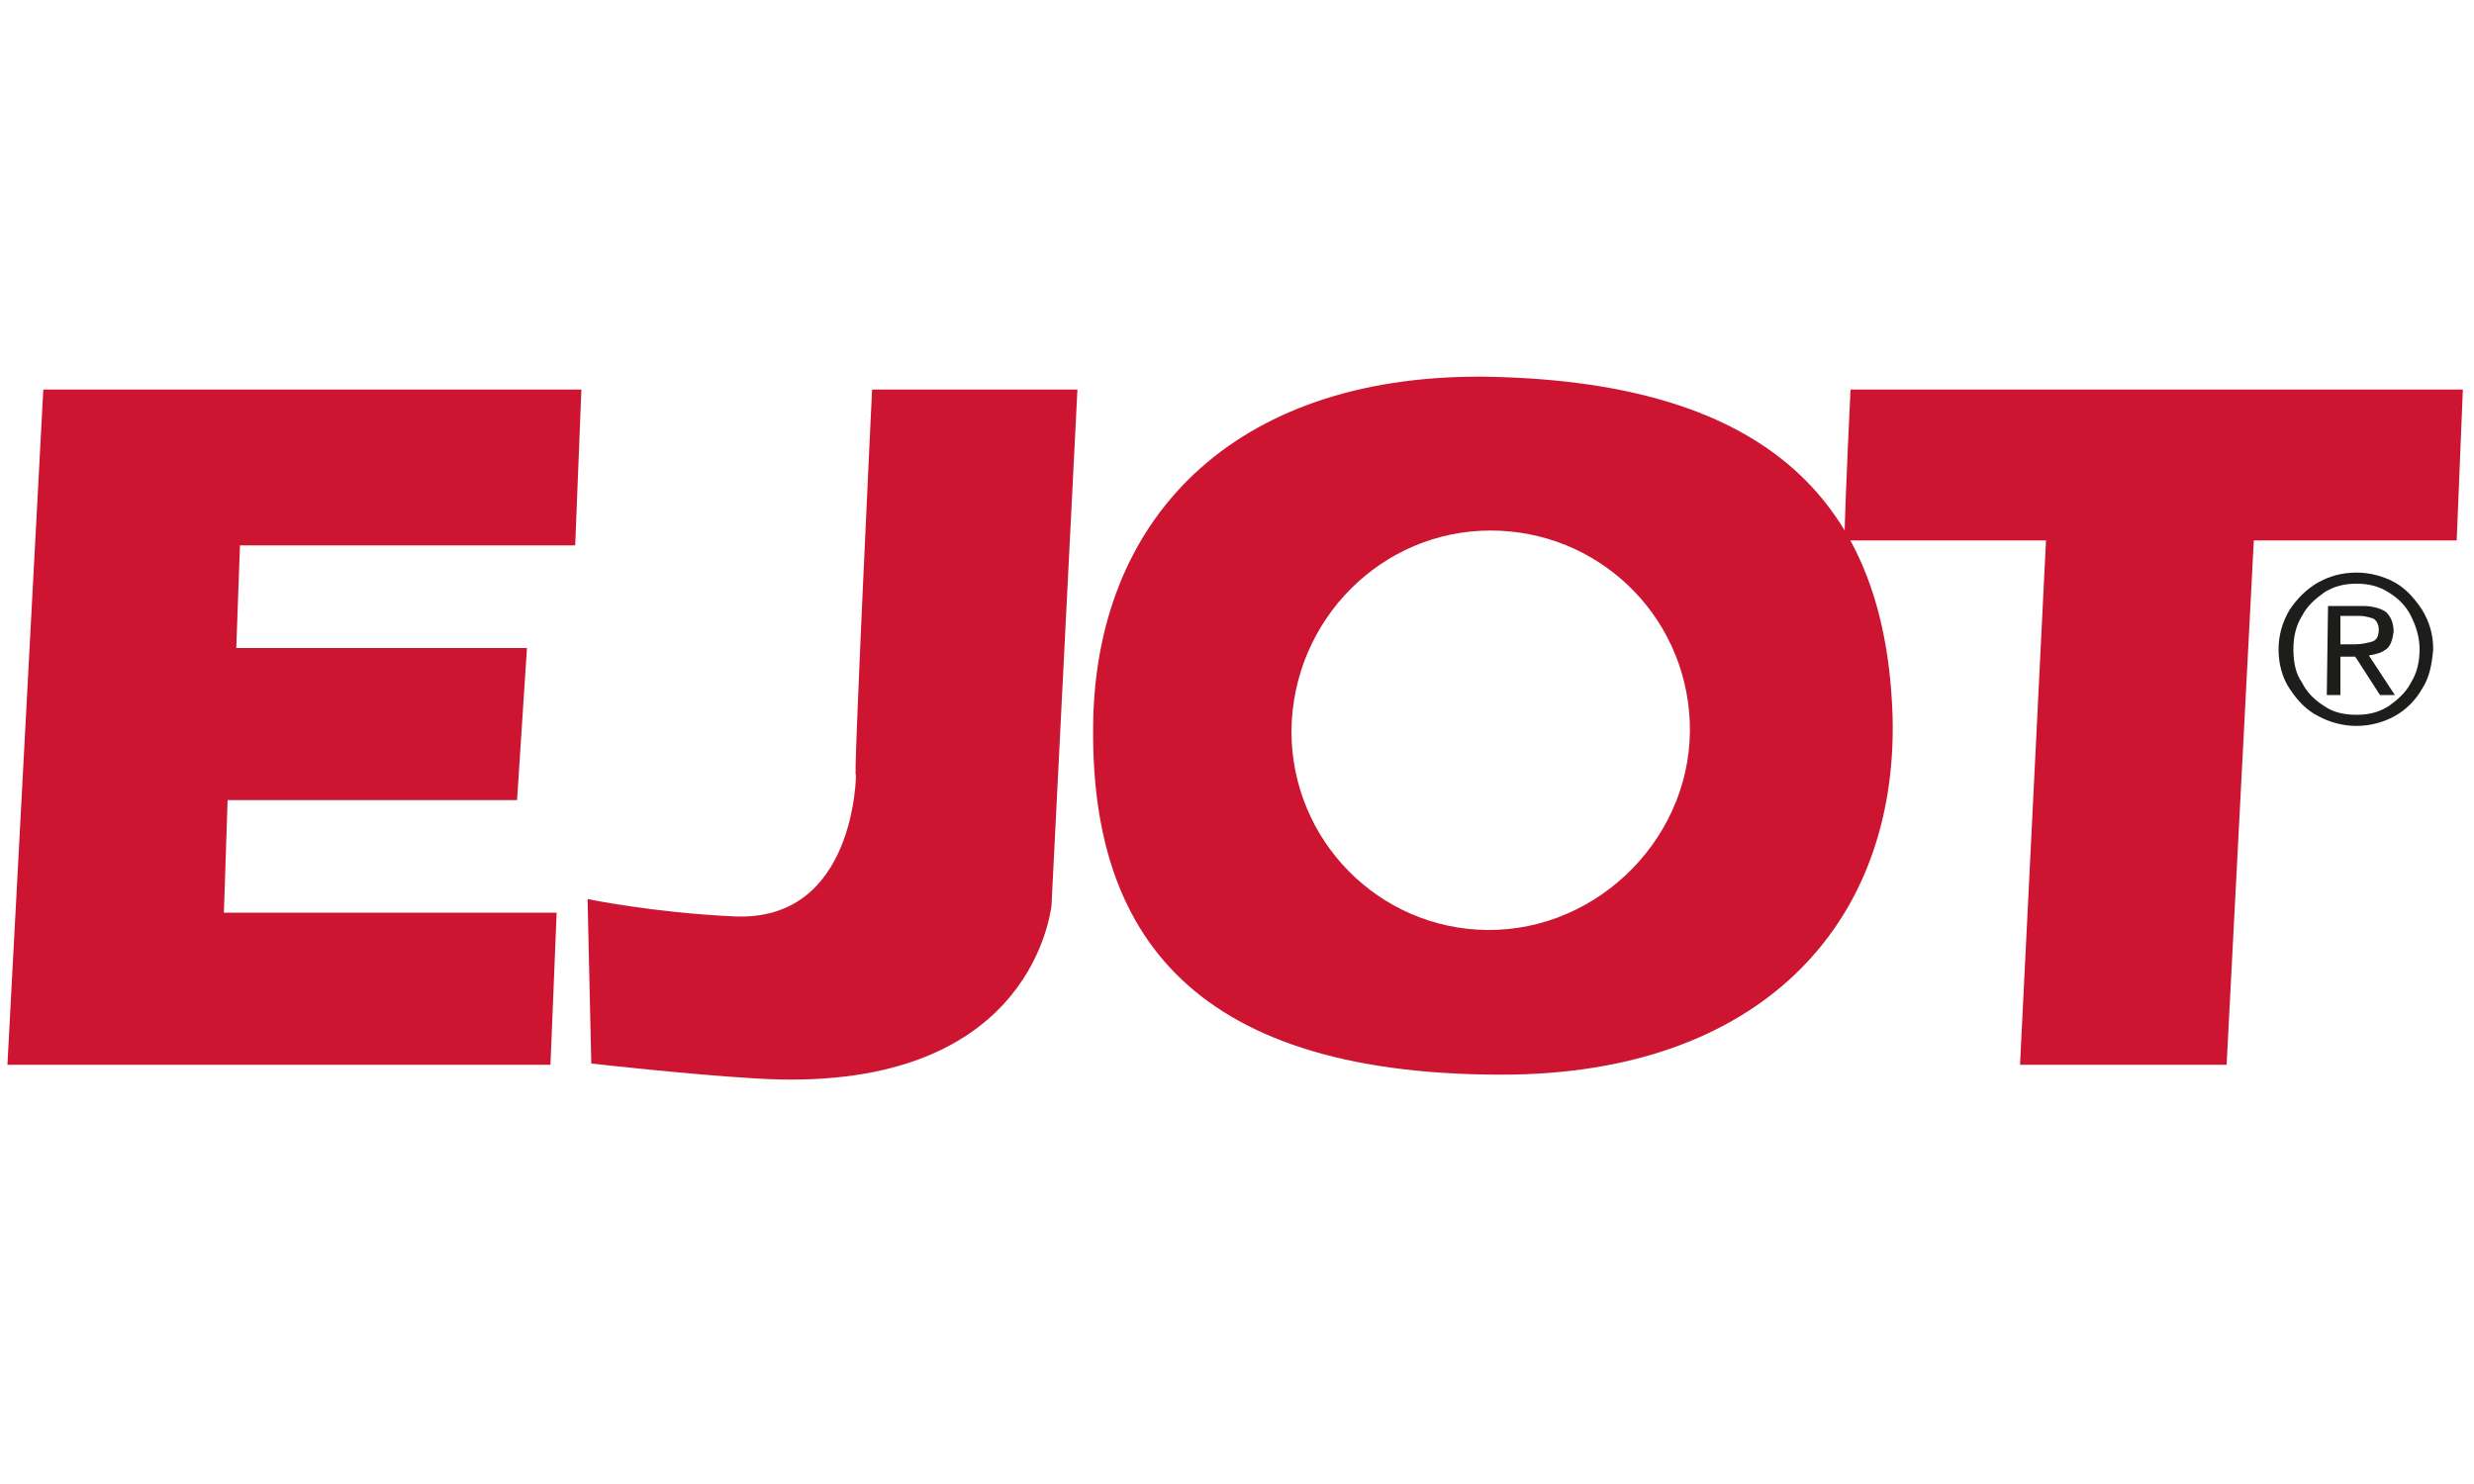
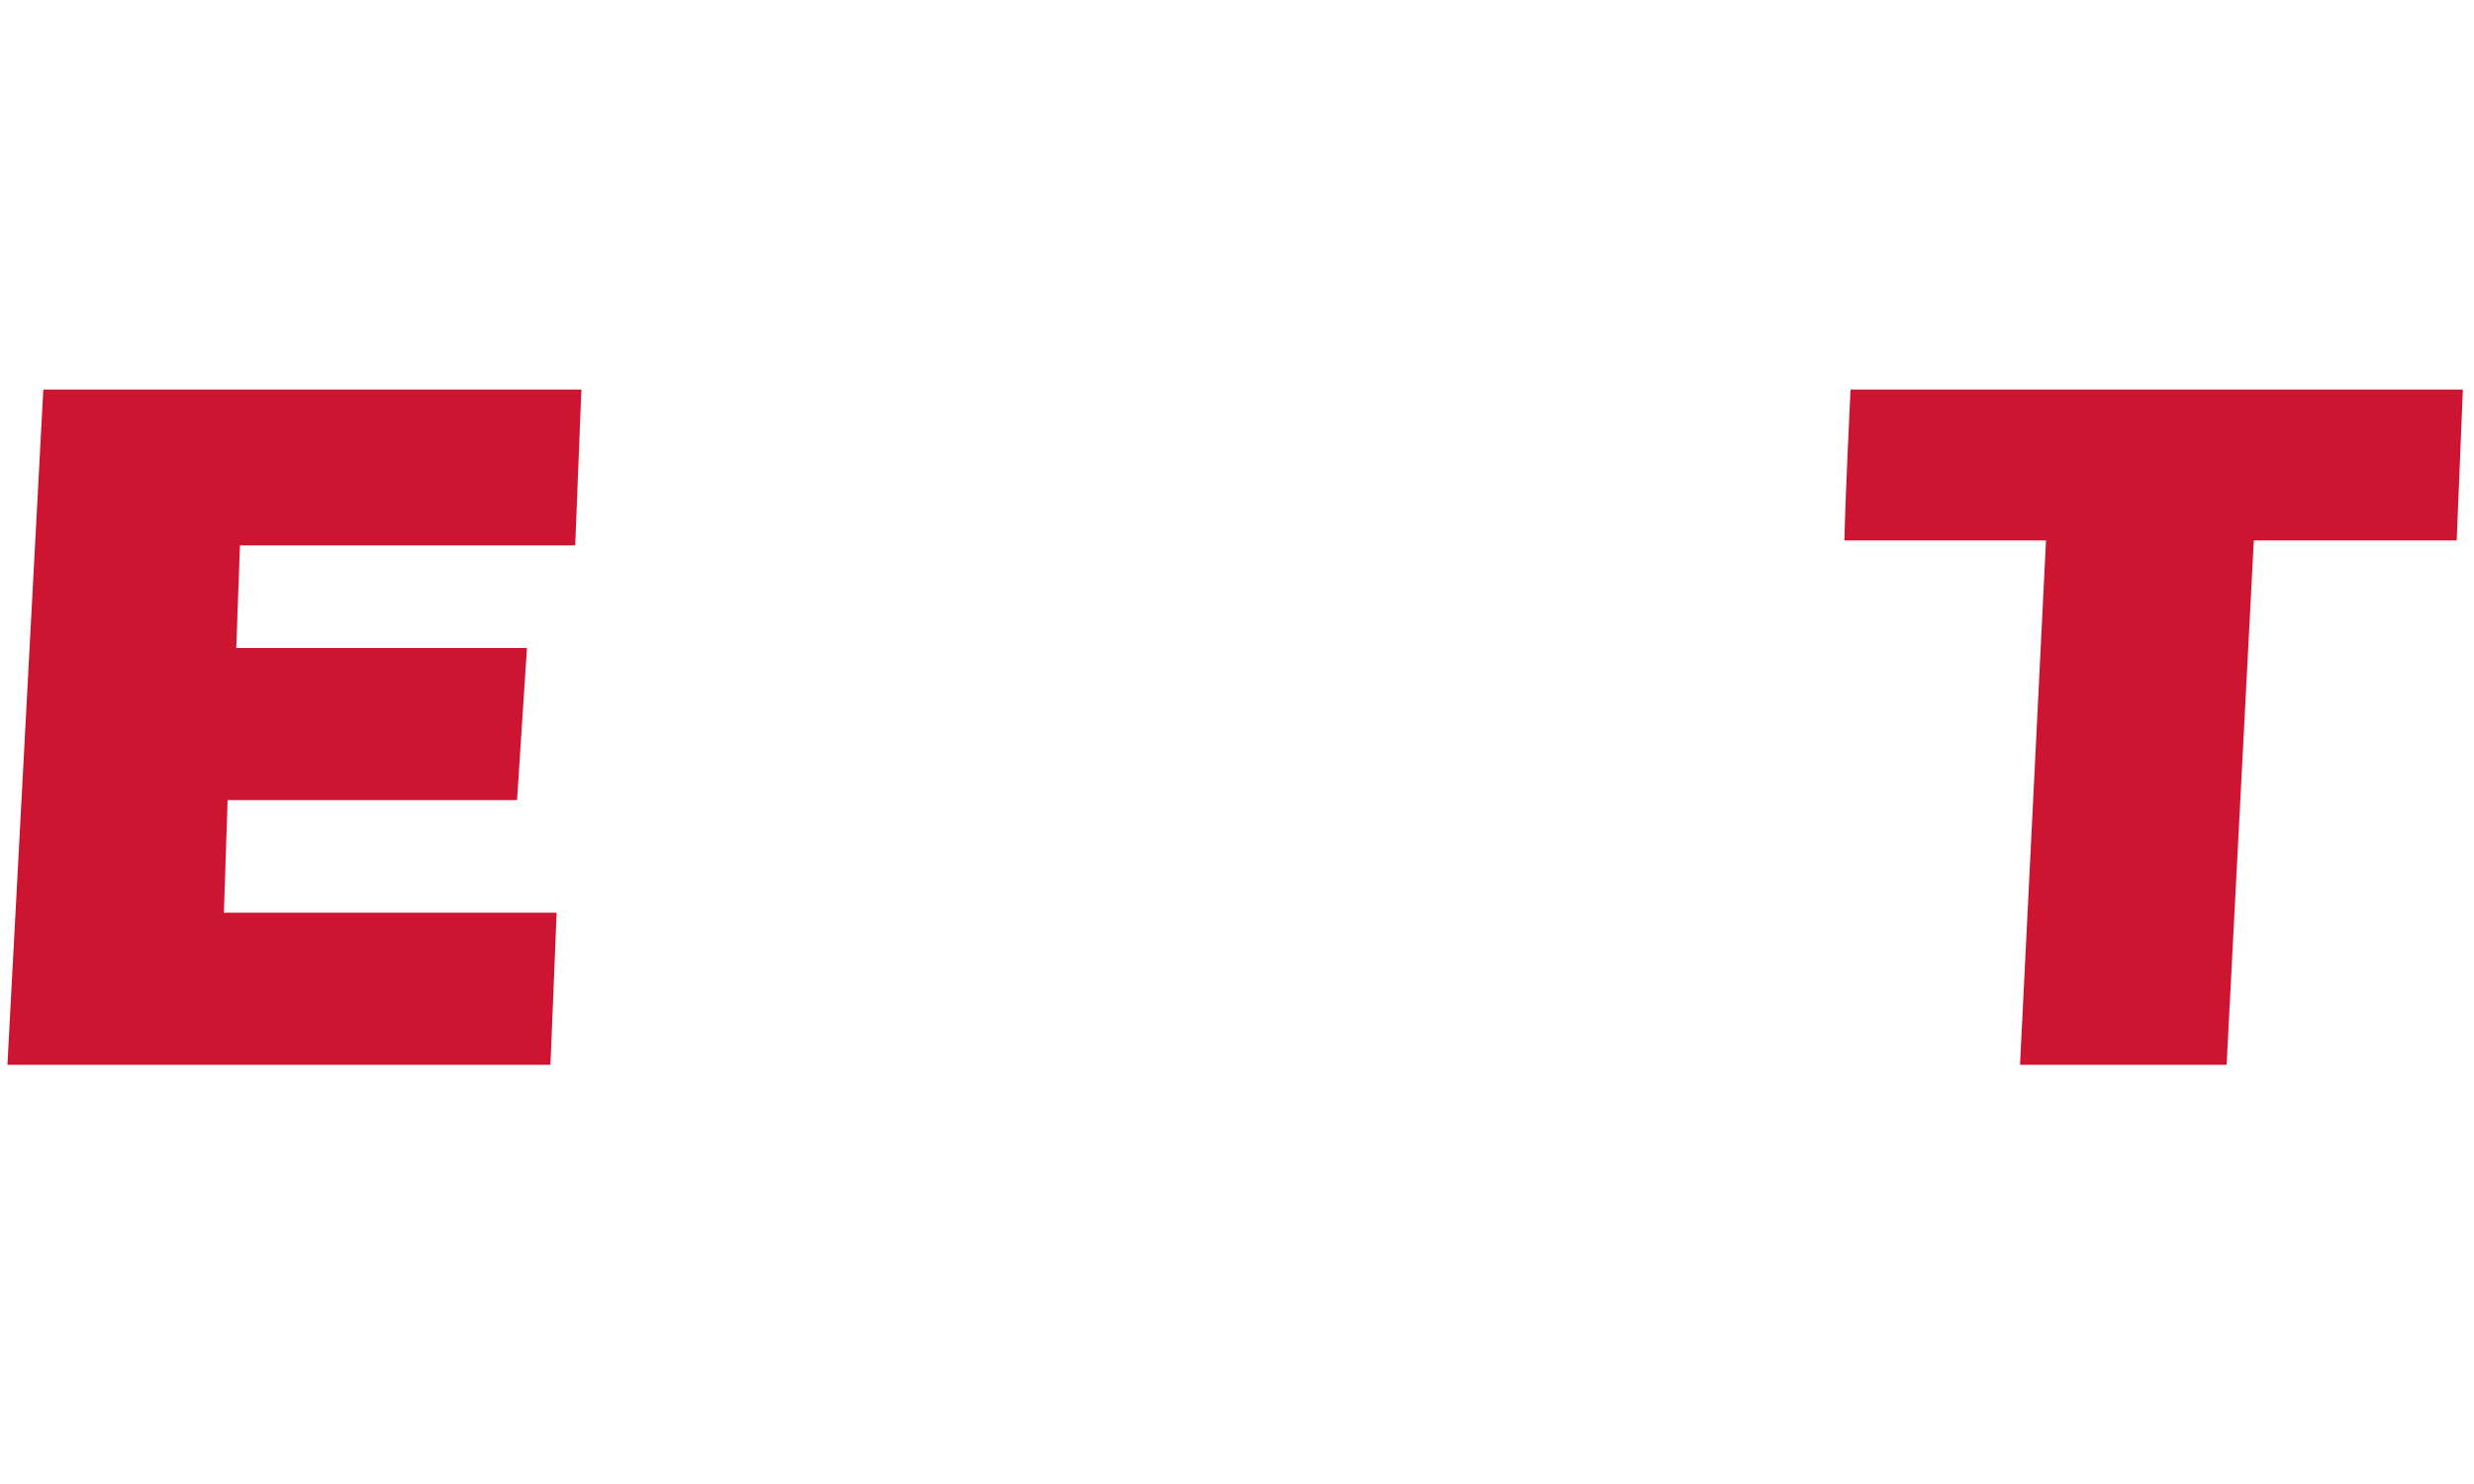
<svg xmlns="http://www.w3.org/2000/svg" version="1.1" id="Ebene_1" x="0px" y="0px" viewBox="0 0 200 120" style="enable-background:new 0 0 200 120;" xml:space="preserve">
  <style type="text/css">
	.st0{fill:#CD1531;}
	.st1{fill-rule:evenodd;clip-rule:evenodd;fill:#CD1531;}
	.st2{fill-rule:evenodd;clip-rule:evenodd;fill:#1D1D1B;}
</style>
  <g>
-     <path class="st0" d="M87.1,31.5L85,73.3c-0.2,1.1-2.1,15.3-24,13.9C55.8,86.9,47.8,86,47.8,86l-0.3-13.3c0,0,5.3,1.1,11.8,1.4   c9.9,0.5,9.9-11.5,9.9-11.5c-0.3,2.2,1.3-31.1,1.3-31.1L87.1,31.5L87.1,31.5z" />
    <polygon class="st0" points="3.5,31.5 47,31.5 46.5,44.1 19.4,44.1 19.1,52.4 42.6,52.4 41.8,64.7 18.4,64.7 18.1,73.8 45,73.8    44.5,86.1 0.6,86.1  " />
    <path class="st0" d="M149.1,43.7c0.1-4.2,0.5-12.2,0.5-12.2h49.5l-0.5,12.2h-16.4L180,86.1h-16.7l2.1-42.4L149.1,43.7L149.1,43.7z" />
-     <path class="st1" d="M153,58c0.4,16.8-10.8,28.9-31.6,28.9c-25.8,0-33.6-12.1-33-29.4c0.7-16.8,12.7-27.8,33.2-27   C144,31.3,152.5,41.6,153,58L153,58z M120.5,42.9c8.6,0,15.7,6.7,16.1,15.4c0.4,9.2-7.3,17-16.4,16.9c-8.7-0.1-15.8-7.2-15.8-16.1   C104.5,50.1,111.7,42.9,120.5,42.9L120.5,42.9z" />
  </g>
-   <path class="st2" d="M184.2,52.5c0,1.2,0.3,2.3,0.9,3.2c0.6,0.9,1.3,1.7,2.3,2.2c0.9,0.5,2,0.8,3.1,0.8s2.2-0.3,3.1-0.8  c0.9-0.5,1.7-1.3,2.2-2.2c0.6-0.9,0.8-2,0.9-3.2c0-1.2-0.3-2.2-0.9-3.2c-0.6-0.9-1.3-1.7-2.2-2.2s-2-0.8-3.1-0.8  c-1.2,0-2.2,0.3-3.1,0.8c-0.9,0.5-1.7,1.3-2.3,2.2C184.5,50.3,184.2,51.4,184.2,52.5L184.2,52.5z M185.4,52.5c0-1,0.2-1.9,0.7-2.7  c0.4-0.8,1.1-1.4,1.8-1.9c0.8-0.5,1.6-0.7,2.6-0.7s1.8,0.2,2.6,0.7s1.4,1.1,1.8,1.9c0.4,0.8,0.7,1.7,0.7,2.7s-0.2,1.9-0.7,2.7  c-0.4,0.8-1.1,1.4-1.8,1.9c-0.8,0.5-1.6,0.7-2.6,0.7s-1.9-0.2-2.6-0.7c-0.8-0.5-1.4-1.1-1.8-1.9C185.6,54.5,185.4,53.6,185.4,52.5  L185.4,52.5z M188.1,56.2h1.1v-3.1h1.2l2,3.1h1.2l-2.1-3.2c0.6-0.1,1-0.2,1.4-0.5s0.5-0.8,0.6-1.4c0-0.7-0.2-1.2-0.6-1.6  c-0.4-0.3-1.1-0.5-1.9-0.5h-2.8L188.1,56.2L188.1,56.2z M189.2,49.8h1.5c0.4,0,0.8,0.1,1.1,0.2c0.3,0.1,0.5,0.5,0.5,0.9  c0,0.6-0.2,0.9-0.6,1c-0.4,0.1-0.8,0.2-1.3,0.2h-1.2V49.8L189.2,49.8z" />
</svg>